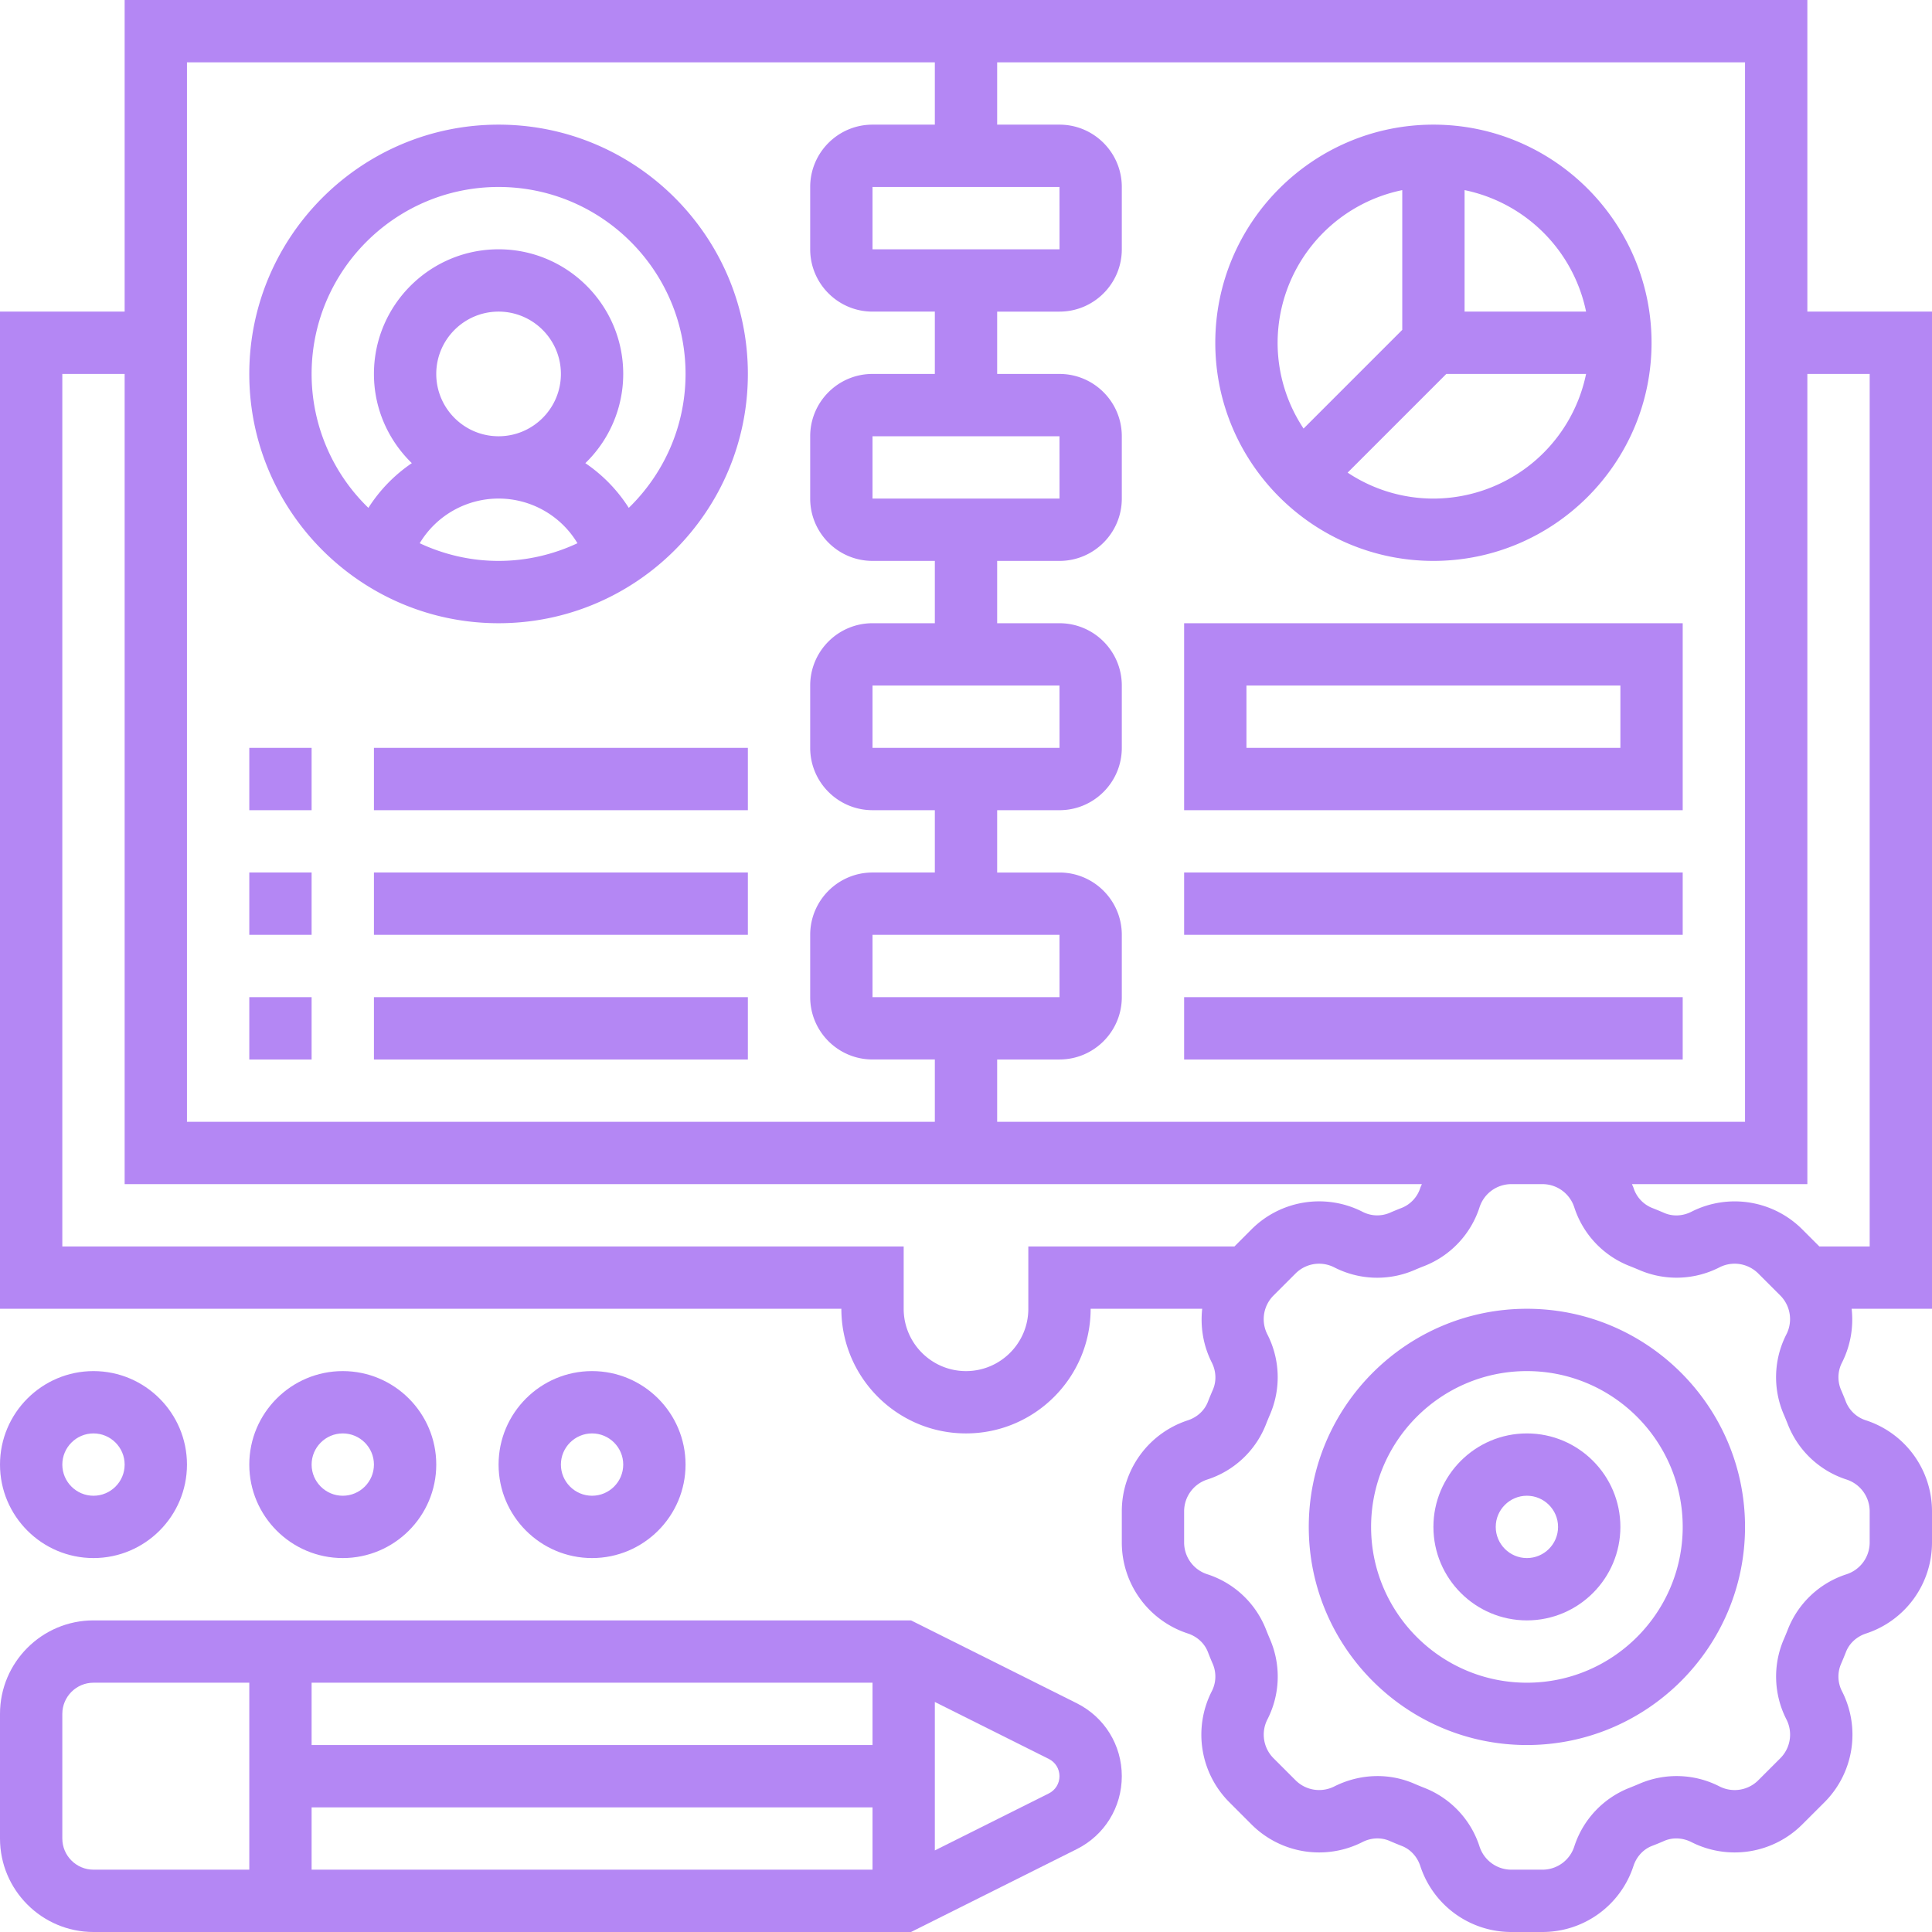
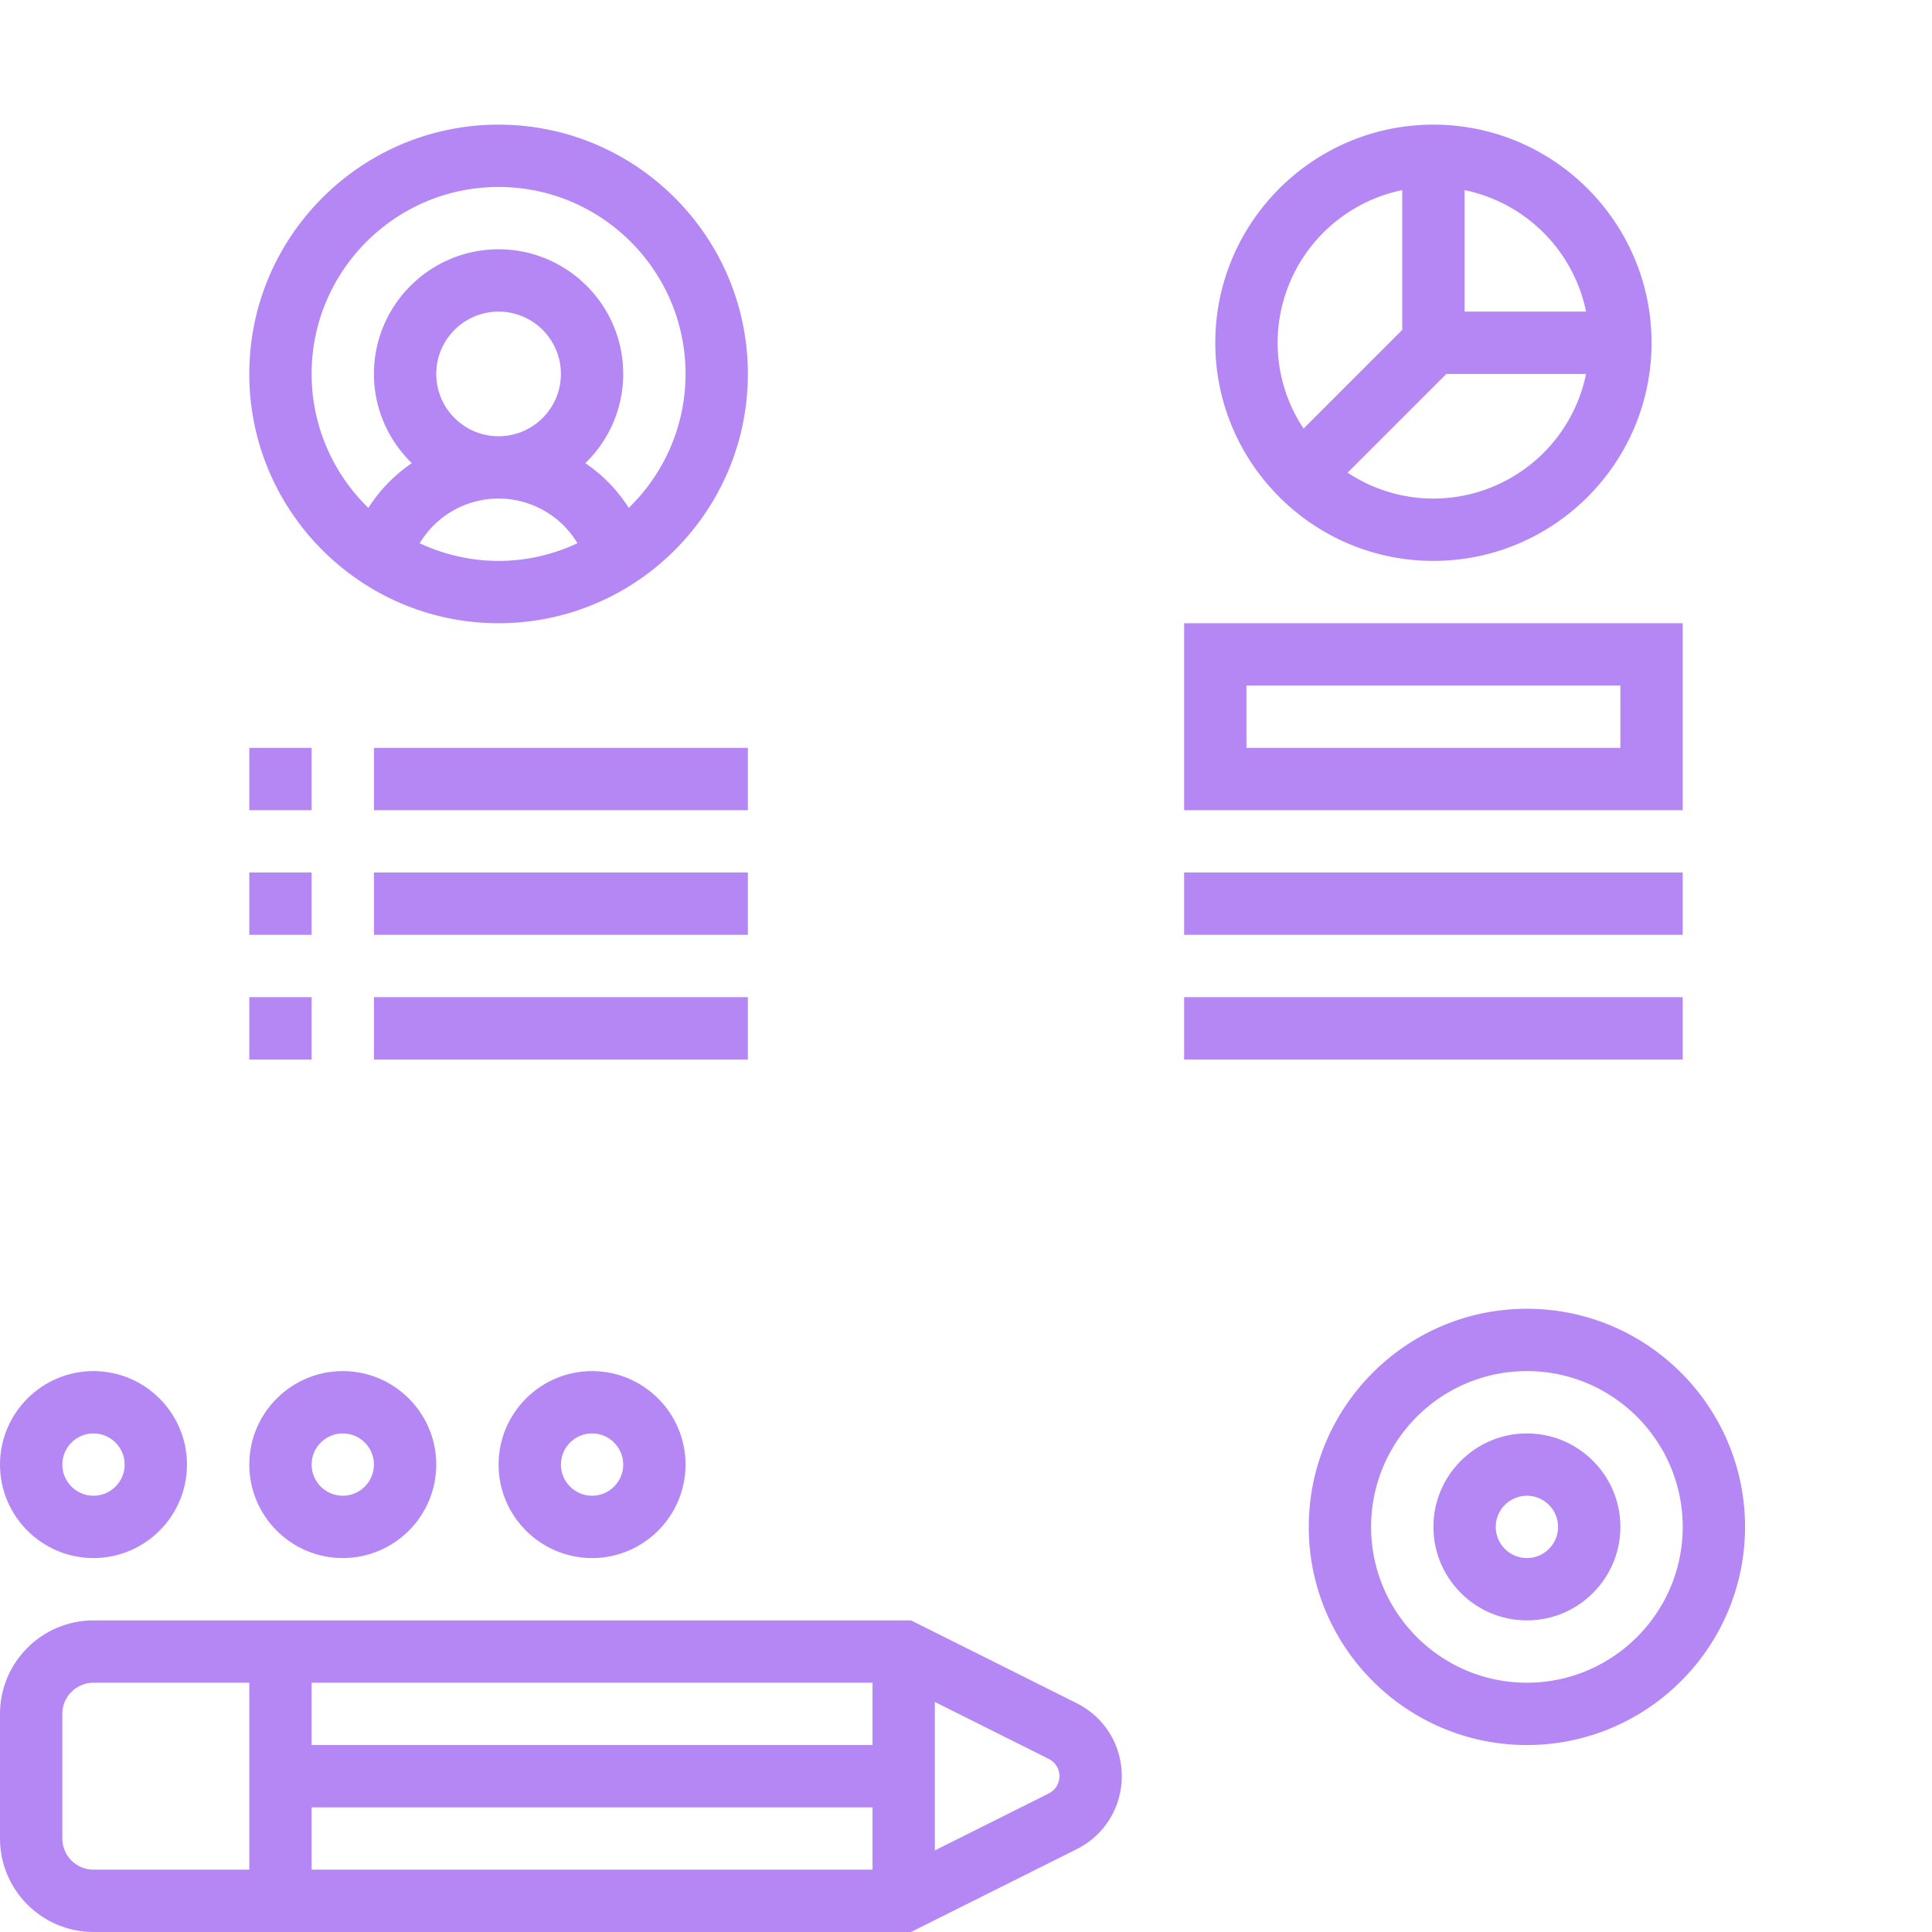
<svg xmlns="http://www.w3.org/2000/svg" version="1.1" width="512" height="512" x="0" y="0" viewBox="0 0 62 62" style="enable-background:new 0 0 512 512" xml:space="preserve" class="">
  <g>
-     <path d="M62 10h-4V0H4v10H0v32h27c0 2.206 1.794 4 4 4s4-1.794 4-4h3.58c-.063.578.03 1.174.306 1.721.143.282.156.6.038.874-.056.129-.11.26-.161.39-.108.28-.345.497-.648.596A3.07 3.07 0 0 0 36 48.502v.996a3.07 3.07 0 0 0 2.116 2.921c.302.099.538.316.646.594.051.132.104.263.161.393a1.03 1.03 0 0 1-.038.873 3.067 3.067 0 0 0 .57 3.561l.704.705a3.069 3.069 0 0 0 3.561.57c.282-.144.6-.157.874-.038.129.056.26.11.39.161.28.108.497.345.596.648A3.072 3.072 0 0 0 48.502 62h.996a3.07 3.07 0 0 0 2.921-2.116c.099-.302.316-.538.594-.646.132-.051.263-.104.393-.161.272-.119.591-.104.873.038a3.069 3.069 0 0 0 3.561-.57l.705-.704a3.067 3.067 0 0 0 .57-3.561 1.028 1.028 0 0 1-.038-.874c.056-.129.11-.26.161-.39.108-.28.345-.497.648-.596A3.072 3.072 0 0 0 62 49.498v-.996a3.07 3.07 0 0 0-2.116-2.921 1.025 1.025 0 0 1-.646-.594 9.529 9.529 0 0 0-.161-.393 1.03 1.03 0 0 1 .038-.873A3.064 3.064 0 0 0 59.421 42H62zM49.498 36H32v-2h2c1.103 0 2-.897 2-2v-2c0-1.103-.897-2-2-2h-2v-2h2c1.103 0 2-.897 2-2v-2c0-1.103-.897-2-2-2h-2v-2h2c1.103 0 2-.897 2-2v-2c0-1.103-.897-2-2-2h-2v-2h2c1.103 0 2-.897 2-2V6c0-1.103-.897-2-2-2h-2V2h24v34zM34 30l.001 2H28v-2zm0-8 .001 2H28v-2zm0-8 .001 2H28v-2zm0-8 .001 2H28V6zM6 2h24v2h-2c-1.103 0-2 .897-2 2v2c0 1.103.897 2 2 2h2v2h-2c-1.103 0-2 .897-2 2v2c0 1.103.897 2 2 2h2v2h-2c-1.103 0-2 .897-2 2v2c0 1.103.897 2 2 2h2v2h-2c-1.103 0-2 .897-2 2v2c0 1.103.897 2 2 2h2v2H6zm27 38v2c0 1.103-.897 2-2 2s-2-.897-2-2v-2H2V12h2v26h41.629c-.015.04-.035.076-.049.116a1.023 1.023 0 0 1-.596.646c-.131.051-.261.104-.391.161a1.026 1.026 0 0 1-.873-.038 3.067 3.067 0 0 0-3.561.57l-.544.545zm26.261 7.481c.442.145.739.556.739 1.021v.996c0 .465-.297.875-.74 1.021a3.016 3.016 0 0 0-1.886 1.772c-.042.107-.086.214-.131.318a3.02 3.02 0 0 0 .087 2.572c.21.415.13.915-.199 1.244l-.705.705a1.072 1.072 0 0 1-1.244.199 3.017 3.017 0 0 0-2.571-.087c-.105.045-.212.089-.321.132a3.02 3.02 0 0 0-1.771 1.887 1.073 1.073 0 0 1-1.021.739h-.996c-.465 0-.875-.297-1.021-.74a3.016 3.016 0 0 0-1.772-1.886 10.068 10.068 0 0 1-.318-.131 2.96 2.96 0 0 0-1.186-.247c-.473 0-.947.112-1.386.333-.417.209-.915.13-1.244-.199l-.705-.705a1.072 1.072 0 0 1-.199-1.244 3.017 3.017 0 0 0 .087-2.571 11.912 11.912 0 0 1-.132-.321 3.02 3.02 0 0 0-1.887-1.771 1.07 1.07 0 0 1-.739-1.02v-.996c0-.465.297-.875.739-1.021a3.016 3.016 0 0 0 1.887-1.772c.042-.107.086-.214.131-.318a3.02 3.02 0 0 0-.087-2.572c-.21-.415-.13-.916.199-1.245l.704-.704c.329-.33.828-.411 1.245-.199a3.017 3.017 0 0 0 2.571.087c.106-.046.213-.09.32-.131a3.026 3.026 0 0 0 1.772-1.887c.145-.443.556-.74 1.021-.74h.996c.465 0 .875.297 1.021.74a3.02 3.02 0 0 0 1.771 1.886c.107.042.214.086.319.131a3.023 3.023 0 0 0 2.572-.087c.415-.211.915-.13 1.245.199l.704.704c.329.329.409.83.199 1.245a3.017 3.017 0 0 0-.087 2.571c.045.105.089.212.132.321a3.017 3.017 0 0 0 1.887 1.771zM60 40h-1.615l-.544-.544a3.067 3.067 0 0 0-3.561-.57c-.282.143-.6.157-.874.038a12.256 12.256 0 0 0-.39-.161 1.026 1.026 0 0 1-.596-.648c-.013-.04-.033-.075-.048-.114H58V12h2z" fill="#b487f4" data-original="#000000" class="" />
    <path d="M16 4c-4.411 0-8 3.589-8 8s3.589 8 8 8 8-3.589 8-8-3.589-8-8-8zm-2.531 13.433a2.951 2.951 0 0 1 5.062 0c-.771.36-1.626.567-2.531.567s-1.76-.207-2.531-.567zM14 12c0-1.103.897-2 2-2s2 .897 2 2-.897 2-2 2-2-.897-2-2zm6.178 4.298a4.93 4.93 0 0 0-1.394-1.435A3.983 3.983 0 0 0 20 12c0-2.206-1.794-4-4-4s-4 1.794-4 4c0 1.123.468 2.135 1.216 2.863a4.942 4.942 0 0 0-1.394 1.435A5.979 5.979 0 0 1 10 12c0-3.309 2.691-6 6-6s6 2.691 6 6c0 1.685-.7 3.207-1.822 4.298zM8 24h2v2H8zM8 28h2v2H8zM8 32h2v2H8zM12 24h12v2H12zM12 28h12v2H12zM12 32h12v2H12zM46 18c3.86 0 7-3.14 7-7s-3.14-7-7-7-7 3.14-7 7 3.14 7 7 7zm0-2a4.969 4.969 0 0 1-2.753-.833L46.414 12h4.485A5.01 5.01 0 0 1 46 16zm4.899-6H47V6.101A5.016 5.016 0 0 1 50.899 10zM45 6.101v4.485l-3.167 3.167A4.969 4.969 0 0 1 41 11a5.01 5.01 0 0 1 4-4.899zM38 26h16v-6H38zm2-4h12v2H40zM38 28h16v2H38zM38 32h16v2H38zM49 42c-3.86 0-7 3.14-7 7s3.14 7 7 7 7-3.14 7-7-3.14-7-7-7zm0 12c-2.757 0-5-2.243-5-5s2.243-5 5-5 5 2.243 5 5-2.243 5-5 5z" fill="#b487f4" data-original="#000000" class="" />
    <path d="M49 46c-1.654 0-3 1.346-3 3s1.346 3 3 3 3-1.346 3-3-1.346-3-3-3zm0 4c-.551 0-1-.449-1-1s.449-1 1-1 1 .449 1 1-.449 1-1 1zM34.553 54.658 29.236 52H3c-1.654 0-3 1.346-3 3v4c0 1.654 1.346 3 3 3h26.236l5.316-2.658C35.445 58.896 36 57.999 36 57s-.555-1.896-1.447-2.342zM10 54h18v2H10zm0 4h18v2H10zm-8 1v-4c0-.551.449-1 1-1h5v6H3c-.551 0-1-.449-1-1zm31.658-1.447L30 59.382v-4.764l3.659 1.829c.21.106.341.317.341.553s-.131.447-.342.553zM3 50c1.654 0 3-1.346 3-3s-1.346-3-3-3-3 1.346-3 3 1.346 3 3 3zm0-4c.551 0 1 .449 1 1s-.449 1-1 1-1-.449-1-1 .449-1 1-1zM14 47c0-1.654-1.346-3-3-3s-3 1.346-3 3 1.346 3 3 3 3-1.346 3-3zm-4 0c0-.551.449-1 1-1s1 .449 1 1-.449 1-1 1-1-.449-1-1zM22 47c0-1.654-1.346-3-3-3s-3 1.346-3 3 1.346 3 3 3 3-1.346 3-3zm-4 0c0-.551.449-1 1-1s1 .449 1 1-.449 1-1 1-1-.449-1-1z" fill="#b487f4" data-original="#000000" class="" />
  </g>
</svg>